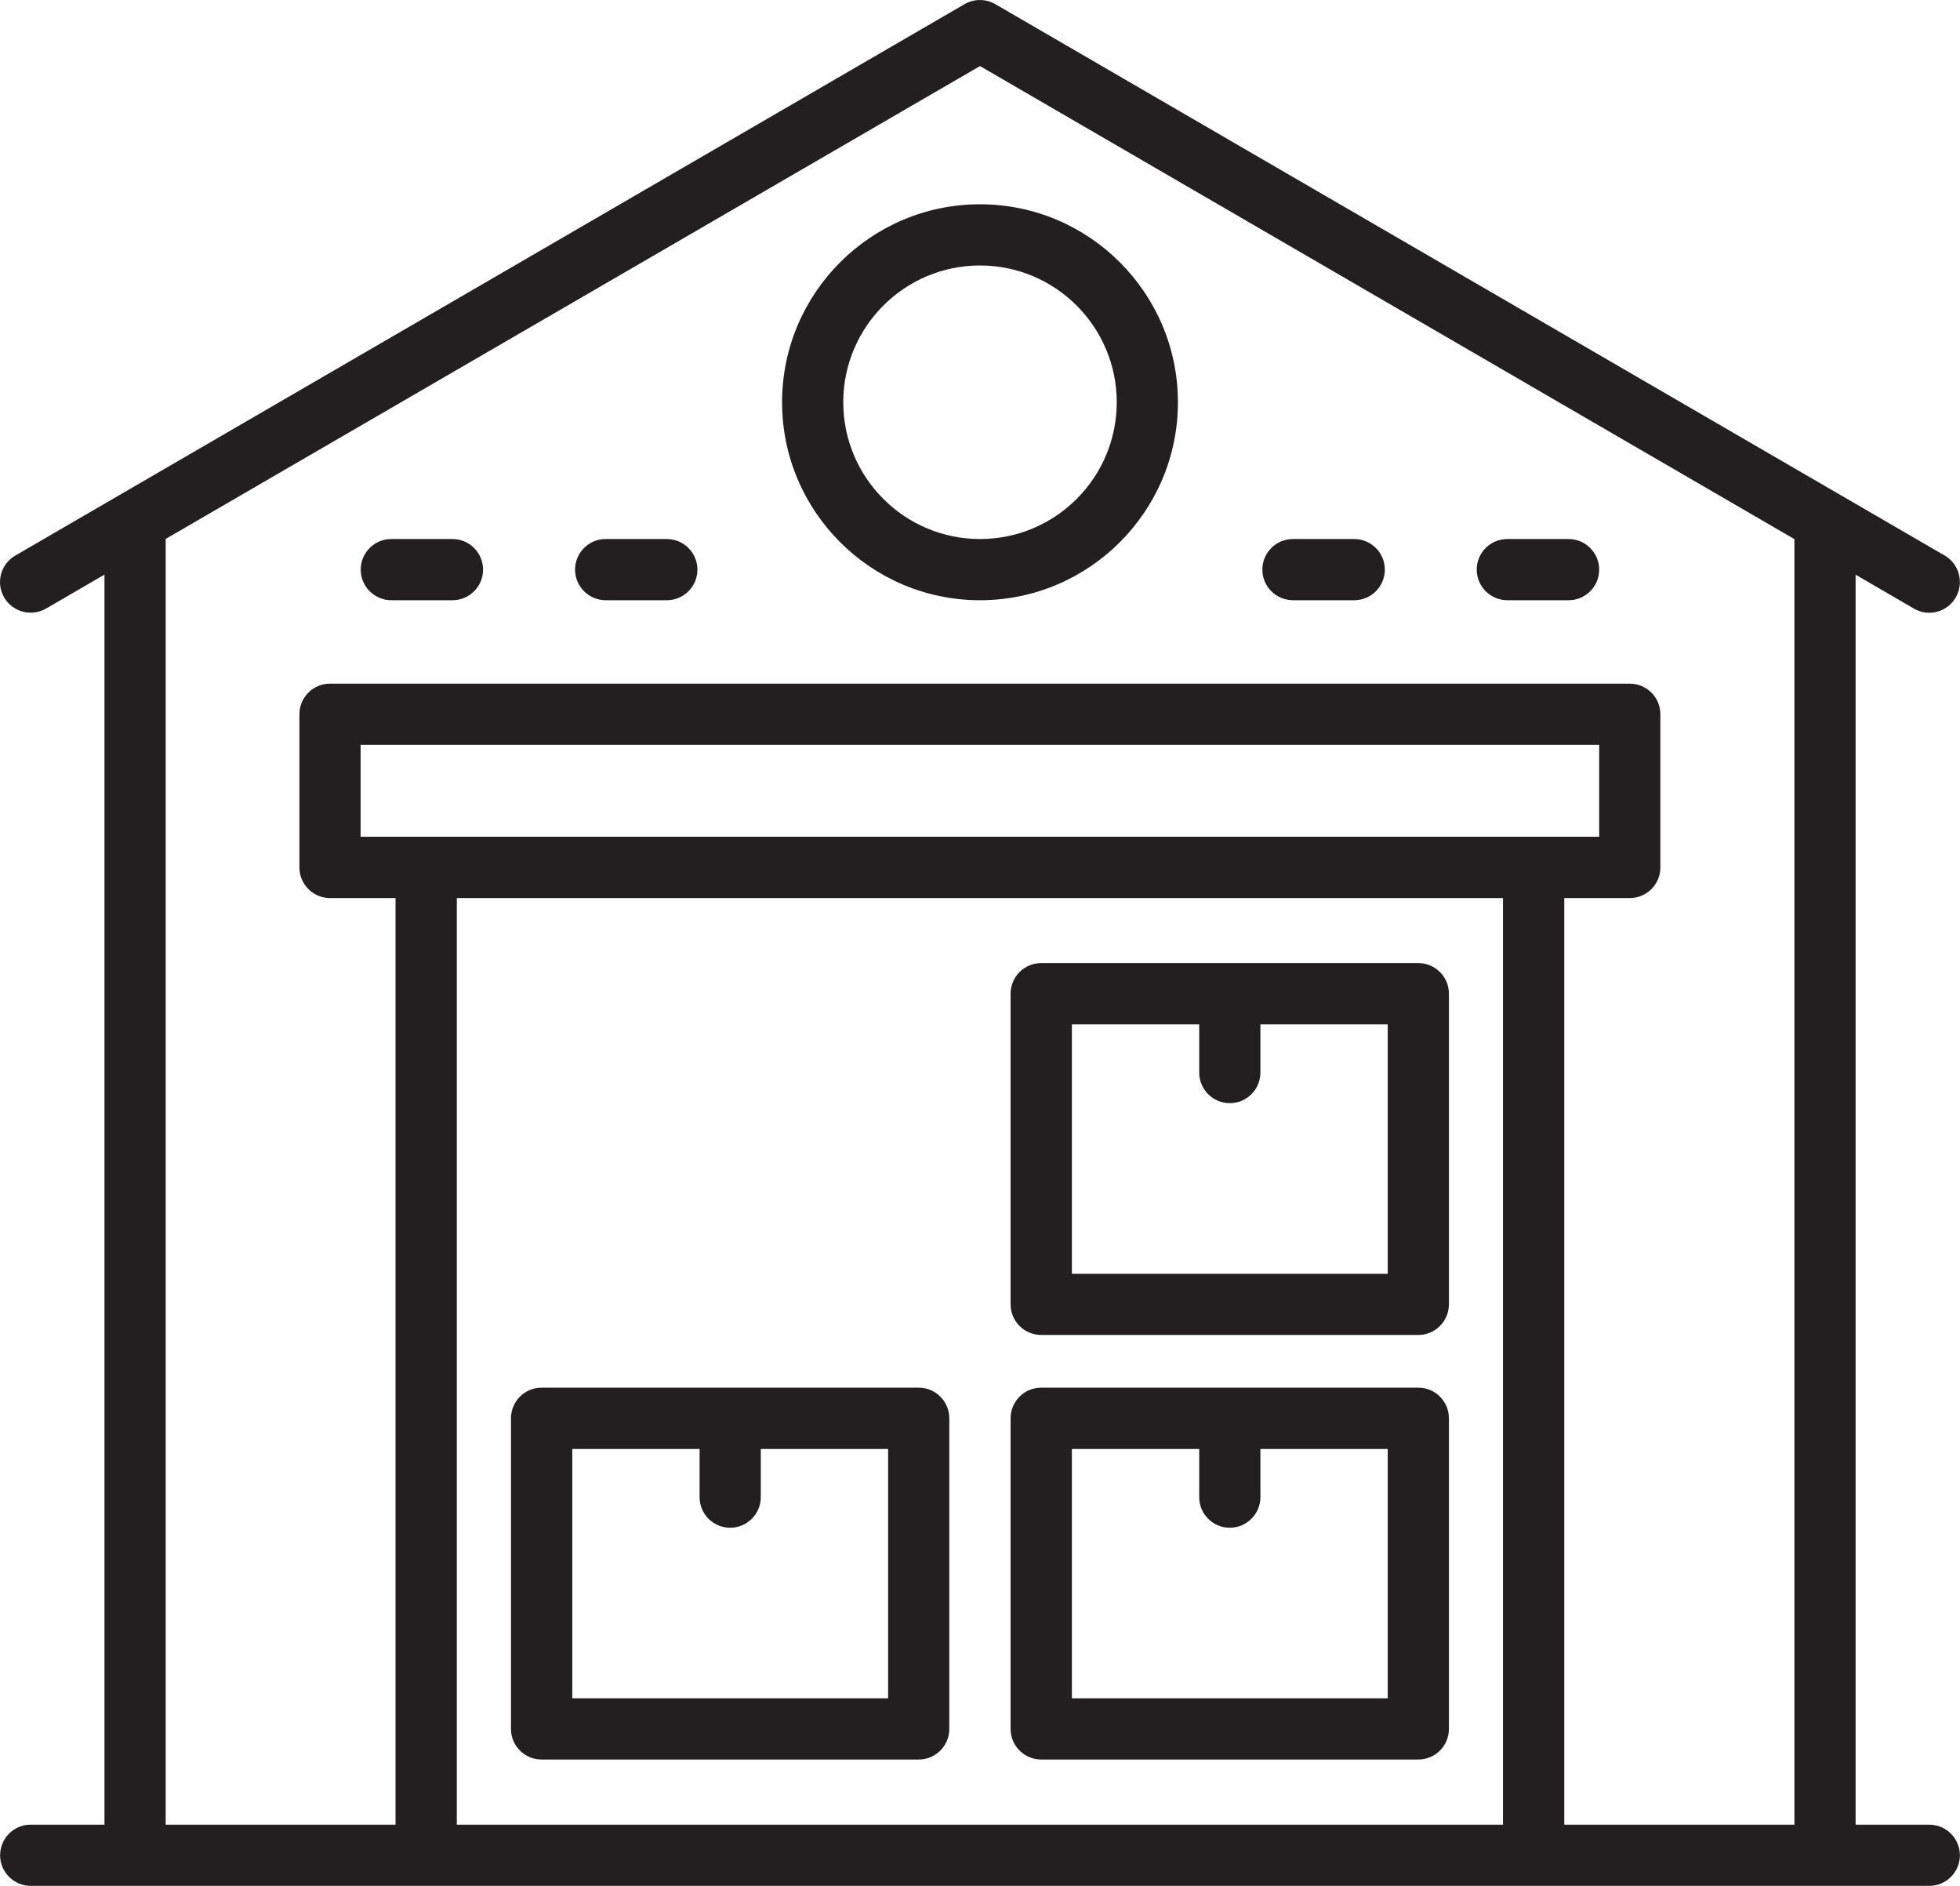
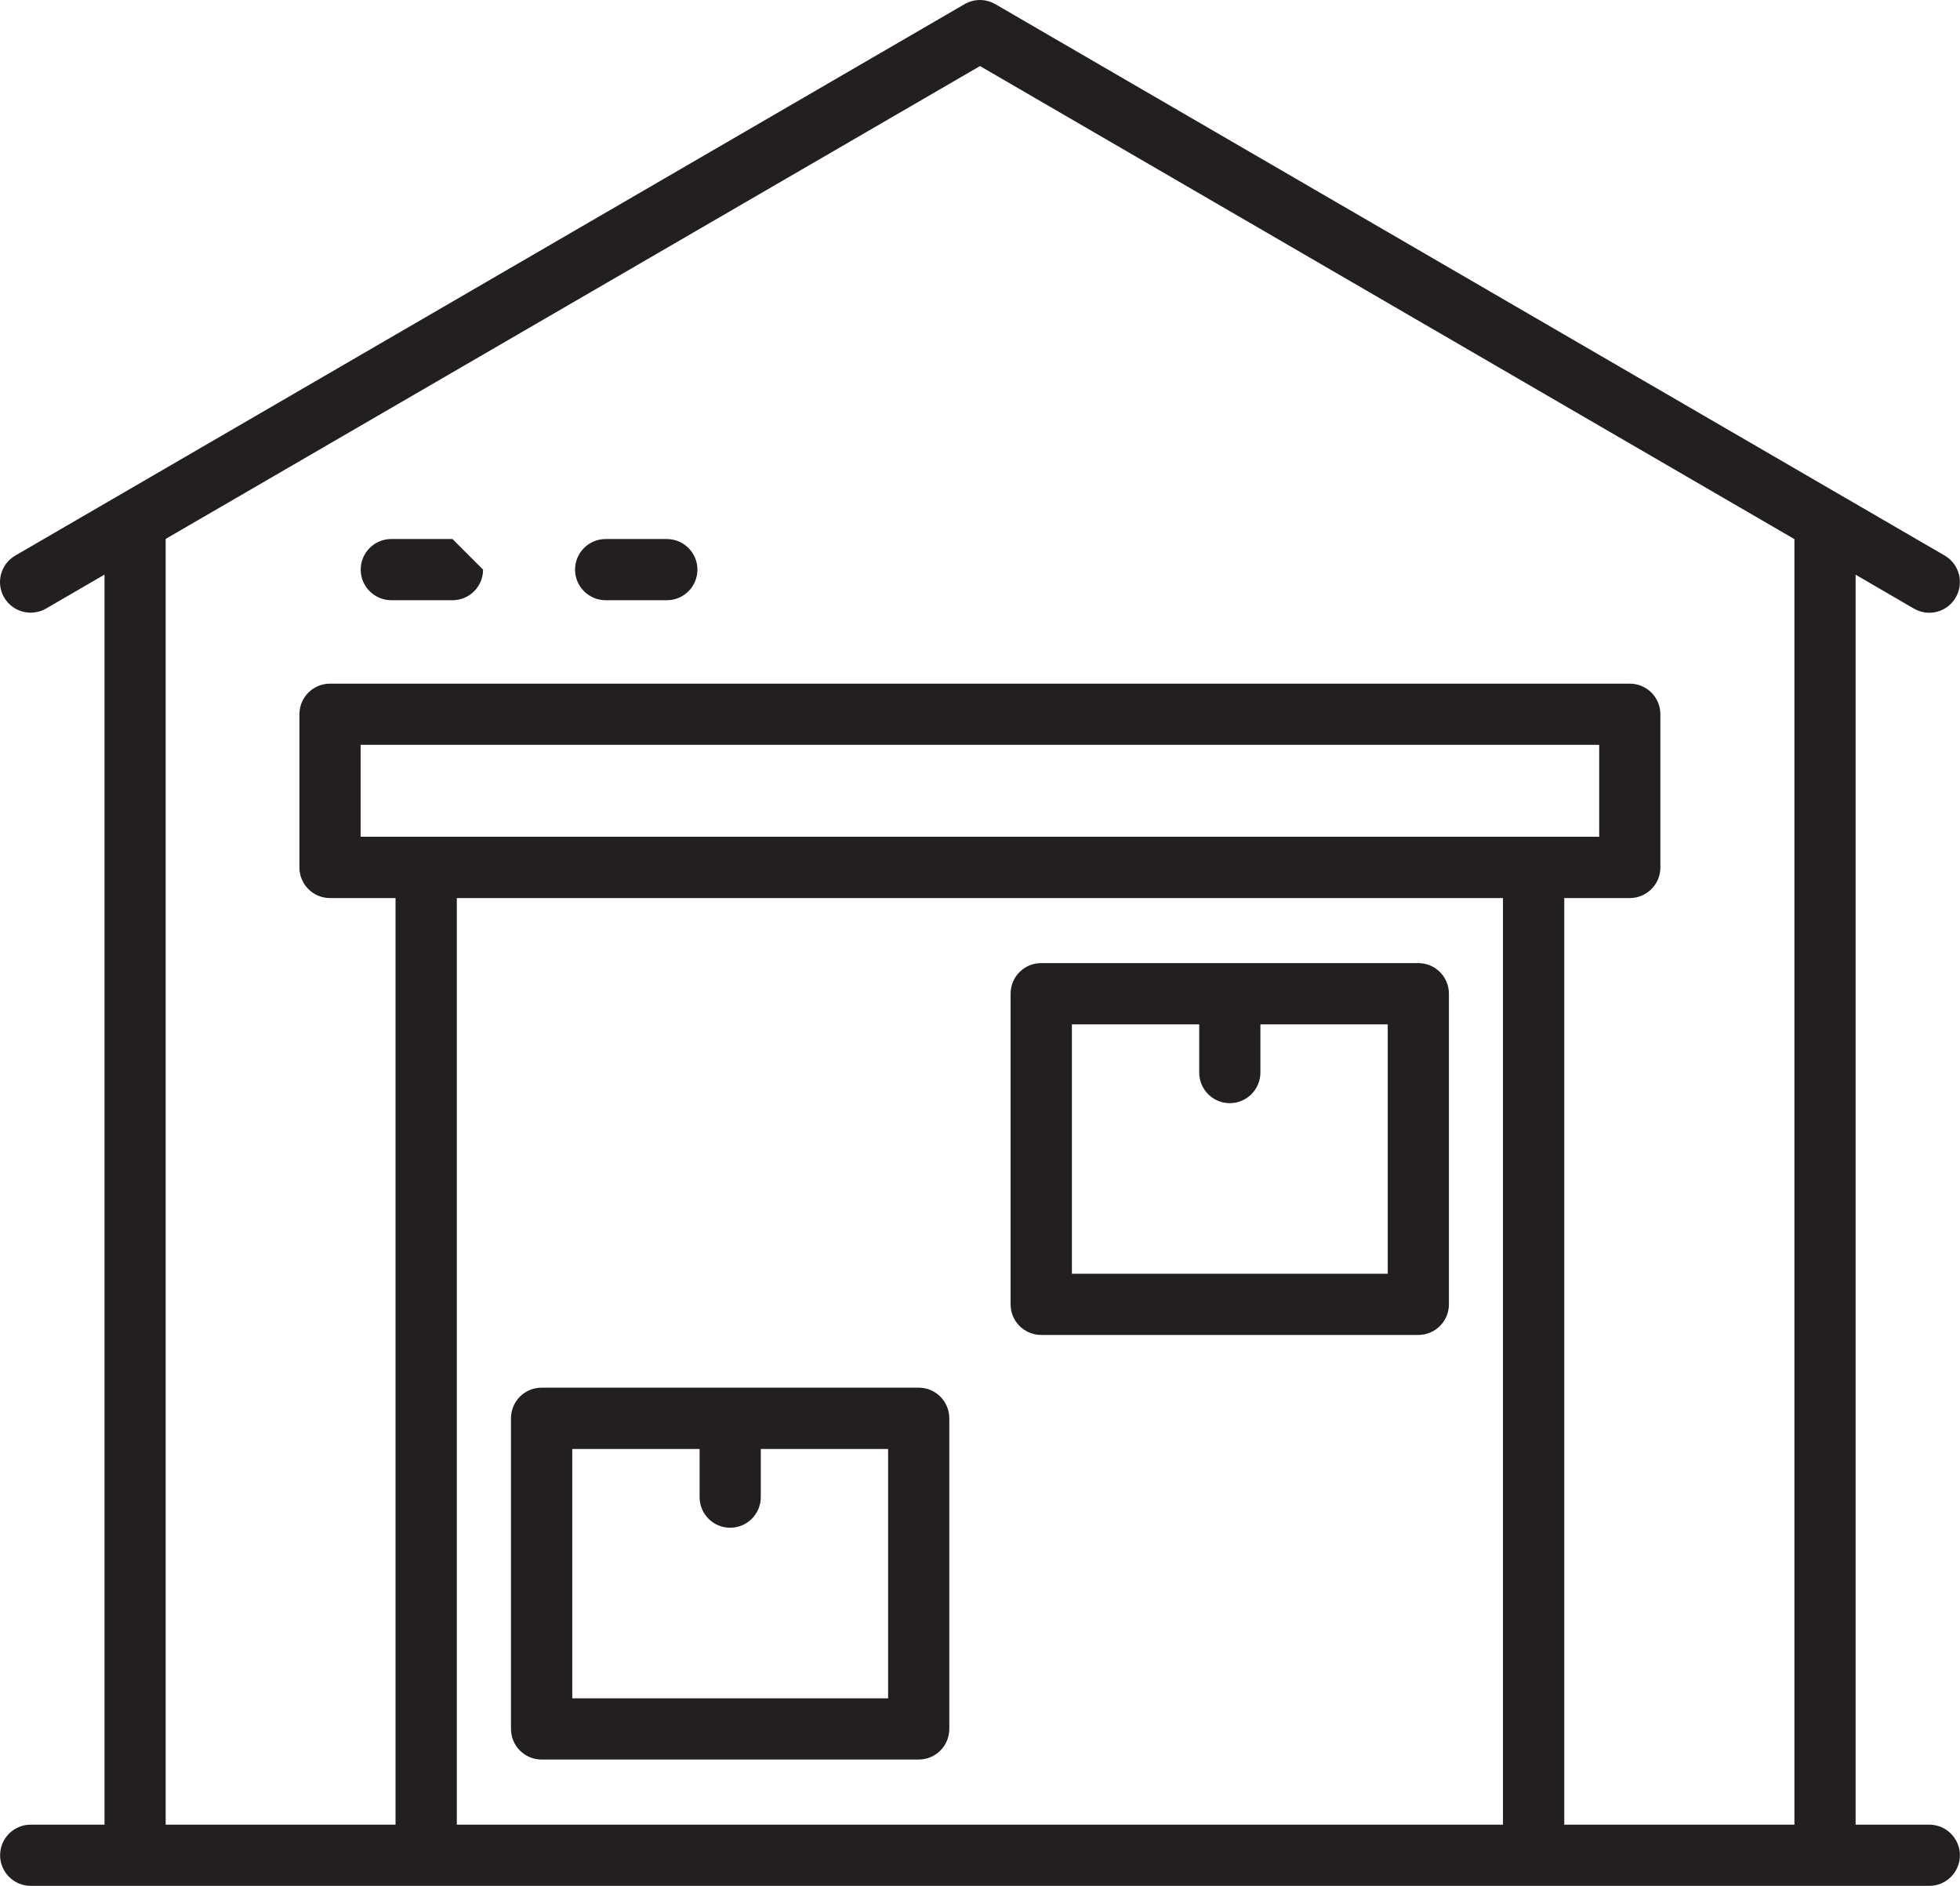
<svg xmlns="http://www.w3.org/2000/svg" id="uuid-d80fba10-a132-4af4-a38a-ed34ed6569ce" viewBox="0 0 189.64 182.42">
-   <path d="m94.82,19.76c-10.56,0-19.15,8.59-19.15,19.15s8.59,19.15,19.15,19.15,19.15-8.59,19.15-19.15-8.59-19.15-19.15-19.15Zm0,32.38c-7.29,0-13.23-5.93-13.23-13.23s5.93-13.23,13.23-13.23,13.23,5.93,13.23,13.23-5.93,13.23-13.23,13.23Z" style="fill:#231f20;" />
-   <path d="m131.03,52.14h-5.93c-1.64,0-2.96,1.33-2.96,2.96s1.33,2.96,2.96,2.96h5.93c1.64,0,2.96-1.33,2.96-2.96s-1.33-2.96-2.96-2.96Z" style="fill:#231f20;" />
-   <path d="m151.77,52.14h-5.93c-1.64,0-2.96,1.33-2.96,2.96s1.33,2.96,2.96,2.96h5.93c1.64,0,2.96-1.33,2.96-2.96s-1.33-2.96-2.96-2.96Z" style="fill:#231f20;" />
-   <path d="m43.78,52.14h-5.92c-1.64,0-2.96,1.33-2.96,2.96s1.33,2.96,2.96,2.96h5.92c1.64,0,2.96-1.33,2.96-2.96s-1.33-2.96-2.96-2.96Z" style="fill:#231f20;" />
+   <path d="m43.78,52.14h-5.92c-1.64,0-2.96,1.33-2.96,2.96s1.33,2.96,2.96,2.96h5.92c1.64,0,2.96-1.33,2.96-2.96Z" style="fill:#231f20;" />
  <path d="m64.52,52.14h-5.92c-1.64,0-2.96,1.33-2.96,2.96s1.33,2.96,2.96,2.96h5.92c1.64,0,2.96-1.33,2.96-2.96s-1.33-2.96-2.96-2.96Z" style="fill:#231f20;" />
  <path d="m88.89,134.23h-36.49c-1.64,0-2.96,1.33-2.96,2.96v30.05c0,1.64,1.33,2.96,2.96,2.96h36.49c1.64,0,2.96-1.33,2.96-2.96v-30.05c0-1.64-1.33-2.96-2.96-2.96Zm-2.96,30.05h-30.56v-24.12h12.32v4.66c0,1.64,1.33,2.96,2.96,2.96s2.96-1.33,2.96-2.96v-4.66h12.32v24.12Z" style="fill:#231f20;" />
-   <path d="m137.23,134.23h-36.49c-1.64,0-2.96,1.33-2.96,2.96v30.05c0,1.64,1.33,2.96,2.96,2.96h36.49c1.64,0,2.96-1.33,2.96-2.96v-30.05c0-1.64-1.33-2.96-2.96-2.96Zm-2.96,30.05h-30.56v-24.12h12.32v4.66c0,1.64,1.33,2.96,2.96,2.96s2.96-1.33,2.96-2.96v-4.66h12.32v24.12Z" style="fill:#231f20;" />
  <path d="m137.23,93.16h-36.49c-1.64,0-2.96,1.33-2.96,2.96v30.05c0,1.64,1.33,2.96,2.96,2.96h36.49c1.64,0,2.96-1.33,2.96-2.96v-30.05c0-1.64-1.33-2.96-2.96-2.96Zm-2.96,30.05h-30.56v-24.12h12.32v4.66c0,1.64,1.33,2.96,2.96,2.96s2.96-1.33,2.96-2.96v-4.66h12.32v24.12Z" style="fill:#231f20;" />
  <path d="m186.68,176.5h-7.14V55.59l5.64,3.28c1.43.83,3.24.33,4.05-1.08.82-1.42.34-3.23-1.07-4.05L96.3.4c-.92-.53-2.05-.53-2.97,0L1.48,53.74c-1.42.82-1.9,2.64-1.08,4.05.82,1.41,2.63,1.89,4.05,1.08l5.66-3.29v120.92H2.97c-1.64,0-2.96,1.33-2.96,2.96s1.33,2.96,2.96,2.96h183.7c1.64,0,2.96-1.33,2.96-2.96s-1.33-2.96-2.96-2.96Zm-142.48,0v-89.63h101.22v89.63H44.2Zm-9.31-95.56v-8.89h119.84v8.89H34.9Zm116.46,95.56v-89.63h6.34c1.64,0,2.96-1.33,2.96-2.96v-14.82c0-1.64-1.33-2.96-2.96-2.96H31.93c-1.64,0-2.96,1.33-2.96,2.96v14.82c0,1.64,1.33,2.96,2.96,2.96h6.34v89.63h-22.24V52.13L94.82,6.39l78.8,45.76v124.35h-22.26Z" style="fill:#231f20;" />
</svg>